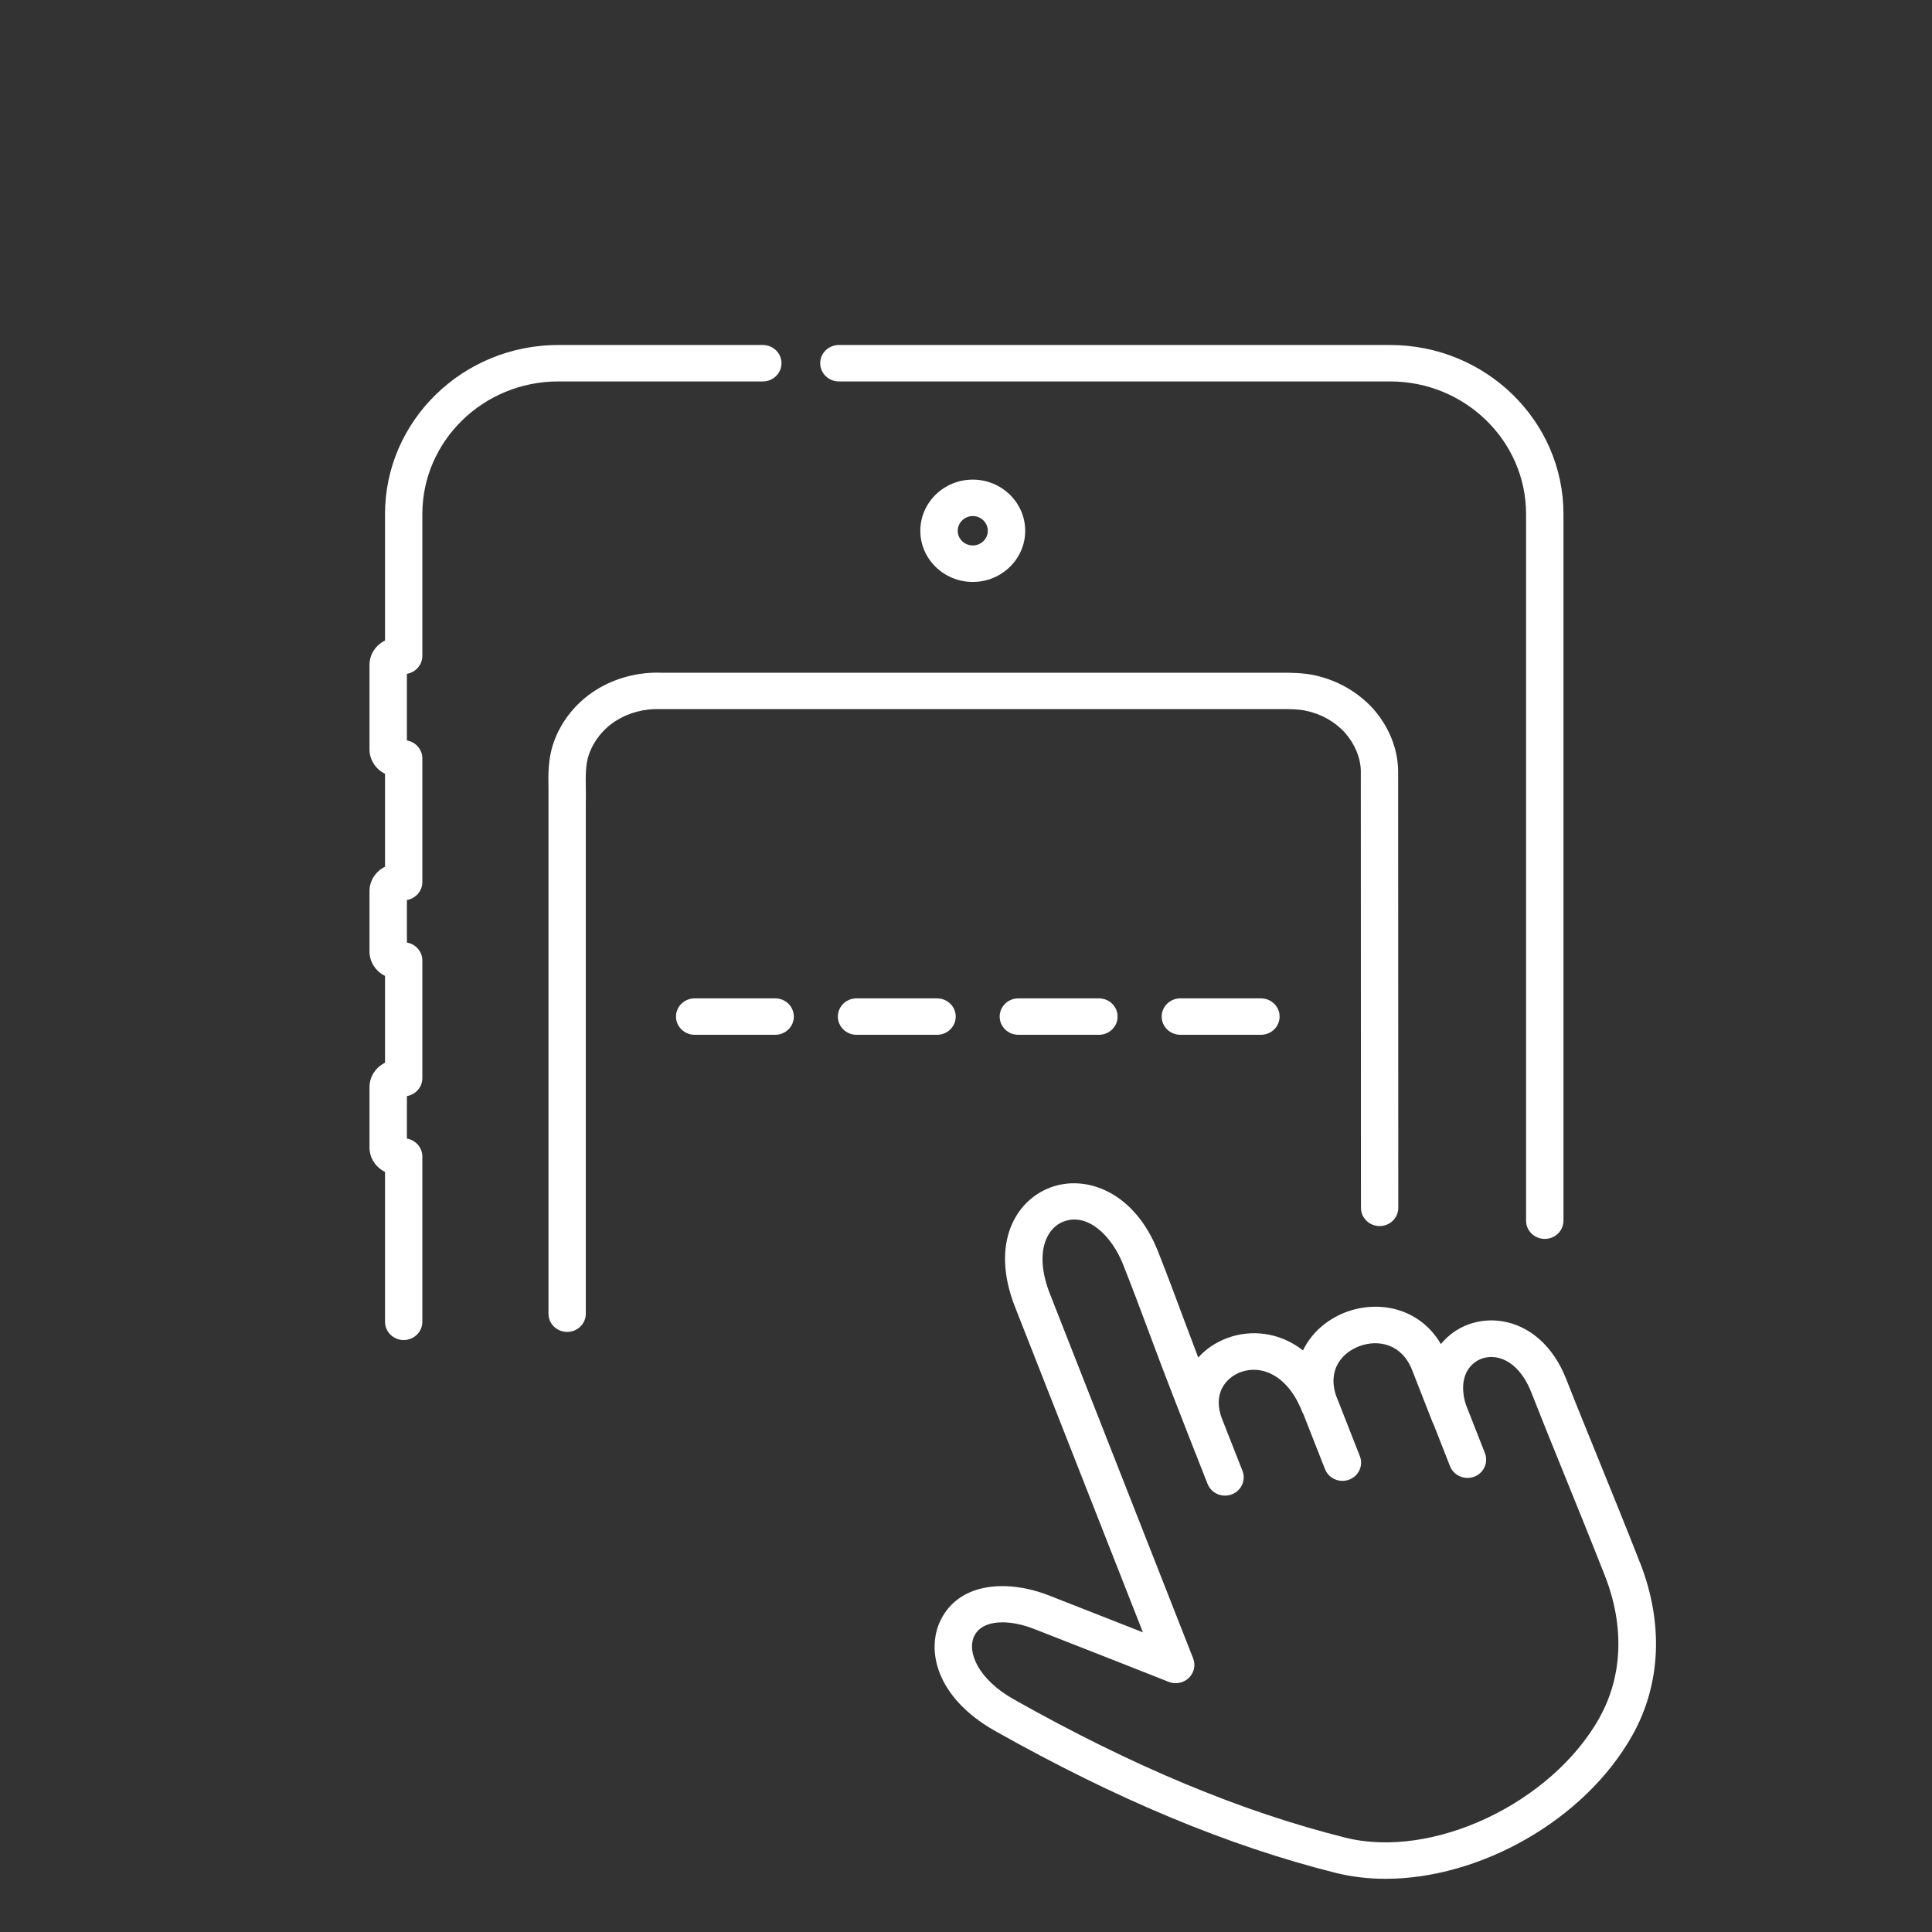
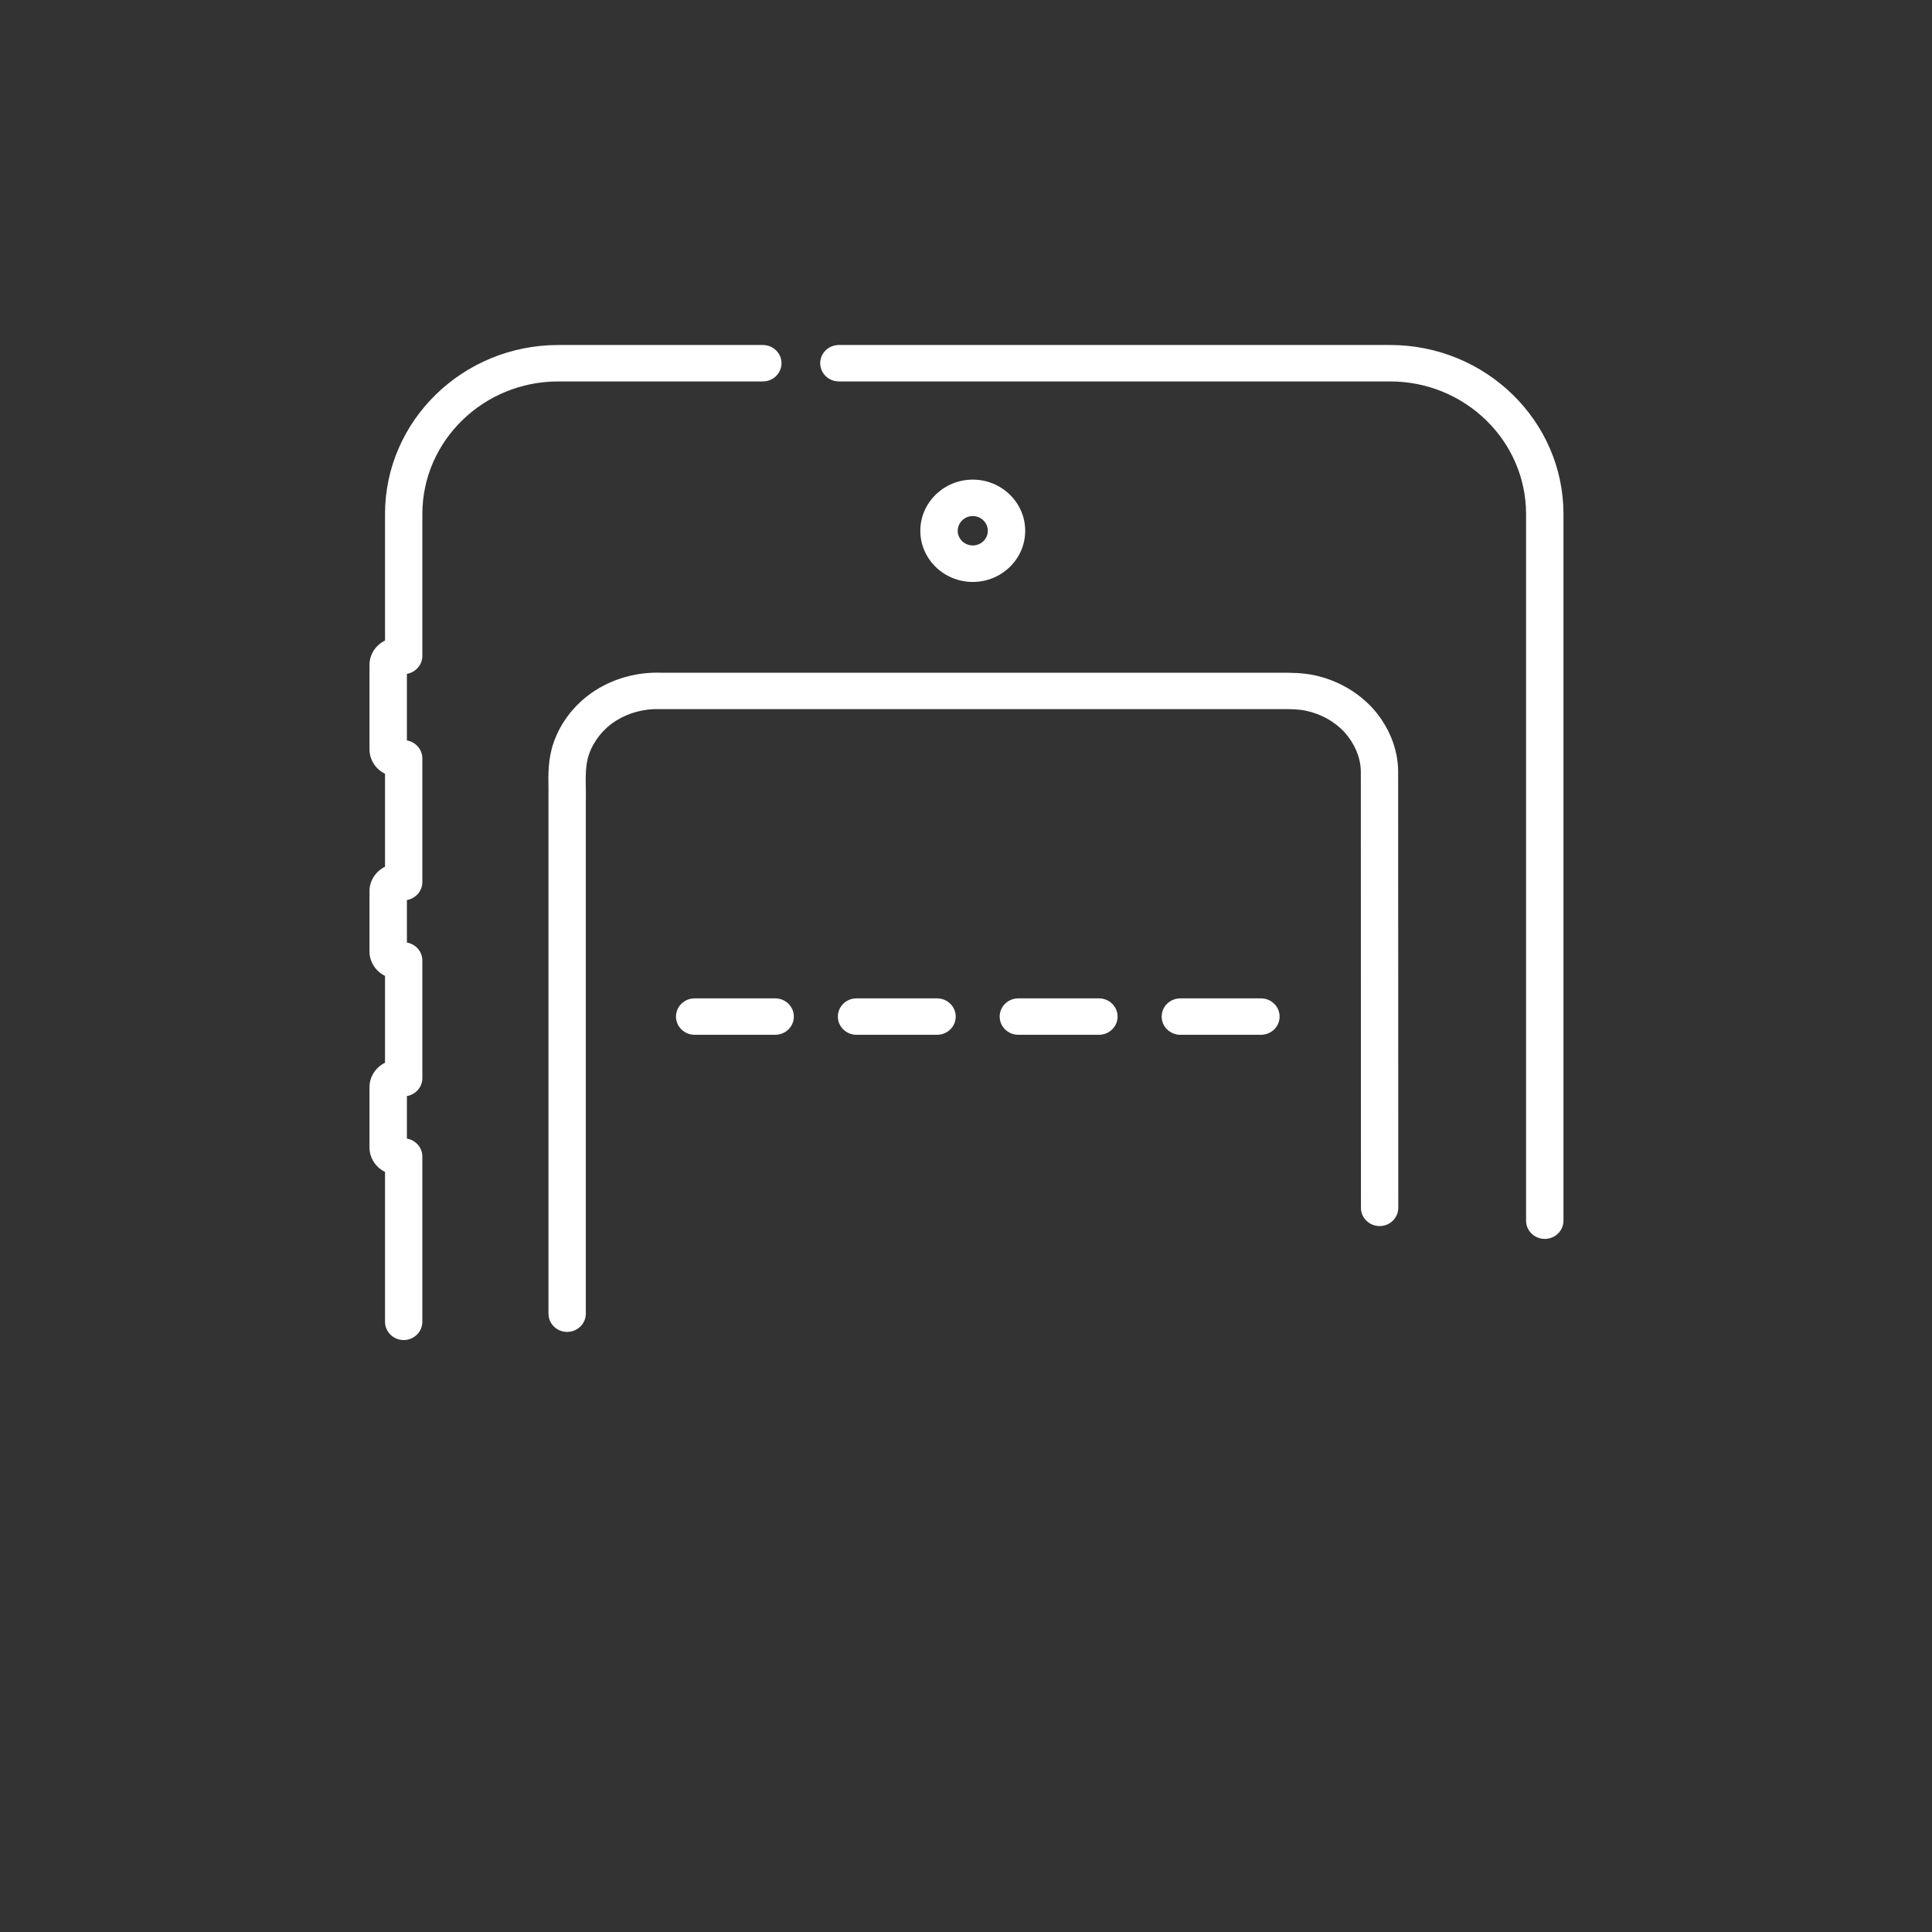
<svg xmlns="http://www.w3.org/2000/svg" width="28" height="28" viewBox="0 0 28 28" fill="none">
  <rect x="0" y="0" width="28" height="28" fill="#333333" stroke="none" />
  <g clip-path="url(#clip0_2276_10215)">
    <path d="M11.056 5.528C11.205 5.528 11.326 5.41 11.326 5.264C11.326 5.118 11.205 5 11.056 5H8.091C6.706 5 5.58 6.099 5.58 7.45V9.283C5.447 9.348 5.355 9.482 5.355 9.636V10.861C5.355 11.015 5.447 11.149 5.58 11.214V12.561C5.447 12.627 5.355 12.76 5.355 12.915V13.789C5.355 13.944 5.447 14.078 5.58 14.143V15.402C5.447 15.468 5.355 15.601 5.355 15.756V16.63C5.355 16.785 5.447 16.919 5.58 16.984V19.156C5.58 19.302 5.701 19.421 5.85 19.421C6 19.421 6.121 19.302 6.121 19.156V16.762C6.121 16.631 6.024 16.523 5.897 16.501V15.885C6.024 15.864 6.121 15.755 6.121 15.625V13.92C6.121 13.79 6.024 13.682 5.897 13.66V13.044C6.024 13.022 6.121 12.914 6.121 12.784V10.992C6.121 10.861 6.024 10.753 5.897 10.731V9.766C6.024 9.744 6.121 9.636 6.121 9.505V7.45C6.121 6.39 7.005 5.528 8.091 5.528H11.056Z" fill="white" />
    <path d="M12.158 5.528H20.147C21.233 5.528 22.117 6.39 22.117 7.45V17.691C22.117 17.837 22.238 17.955 22.388 17.955C22.538 17.955 22.659 17.837 22.659 17.691V7.45C22.659 6.099 21.532 5 20.147 5H12.158C12.008 5 11.887 5.118 11.887 5.264C11.887 5.41 12.008 5.528 12.158 5.528H12.158Z" fill="white" />
    <path d="M13.338 7.693C13.338 8.101 13.679 8.434 14.098 8.434C14.517 8.434 14.858 8.101 14.858 7.693C14.858 7.284 14.517 6.951 14.098 6.951C13.679 6.951 13.338 7.284 13.338 7.693ZM14.316 7.693C14.316 7.81 14.218 7.905 14.098 7.905C13.978 7.905 13.88 7.809 13.88 7.693C13.88 7.576 13.978 7.479 14.098 7.479C14.218 7.479 14.316 7.575 14.316 7.693Z" fill="white" />
    <path d="M18.925 10.301C19.145 10.345 19.347 10.459 19.491 10.618C19.636 10.782 19.718 10.981 19.722 11.172L19.724 17.505C19.724 17.651 19.845 17.769 19.995 17.769C20.144 17.769 20.265 17.651 20.265 17.505L20.263 11.167C20.257 10.848 20.129 10.53 19.9 10.271C19.675 10.023 19.368 9.851 19.035 9.783C18.872 9.751 18.714 9.749 18.555 9.75H9.591C9.249 9.736 8.909 9.827 8.629 10.005C8.345 10.186 8.129 10.456 8.022 10.767C7.942 10.997 7.945 11.228 7.949 11.433C7.95 11.501 7.95 11.566 7.949 11.629C7.949 11.632 7.949 11.634 7.949 11.636V19.039C7.949 19.185 8.07 19.303 8.219 19.303C8.369 19.303 8.49 19.185 8.49 19.039V11.64C8.492 11.567 8.491 11.495 8.49 11.425C8.487 11.247 8.485 11.079 8.535 10.935C8.604 10.737 8.742 10.563 8.925 10.447C9.112 10.328 9.341 10.268 9.573 10.277C9.577 10.277 9.581 10.277 9.585 10.277H18.557C18.692 10.276 18.814 10.277 18.925 10.3V10.301Z" fill="white" />
-     <path d="M23.767 22.646C23.56 22.116 23.367 21.644 23.182 21.187C23.014 20.773 22.854 20.383 22.698 19.985C22.514 19.516 22.175 19.212 21.767 19.148C21.428 19.096 21.099 19.218 20.886 19.475C20.884 19.477 20.883 19.478 20.883 19.48C20.574 18.952 19.98 18.839 19.507 19.016C19.241 19.116 19.009 19.311 18.884 19.571C18.537 19.3 18.121 19.267 17.786 19.392C17.609 19.459 17.47 19.557 17.366 19.675C17.261 19.399 17.189 19.206 17.122 19.027C17.025 18.766 16.942 18.541 16.784 18.14C16.444 17.273 15.741 17.016 15.223 17.21C14.722 17.397 14.348 18.018 14.71 18.94L16.564 23.657C16.122 23.483 15.534 23.252 15.196 23.12C14.619 22.896 13.912 22.919 13.634 23.477C13.416 23.915 13.569 24.606 14.423 25.087C16.187 26.08 17.802 26.753 19.361 27.144C19.592 27.201 19.834 27.229 20.081 27.229C21.446 27.229 22.964 26.384 23.658 25.148C24.073 24.409 24.111 23.52 23.768 22.646H23.767ZM23.182 24.894C22.484 26.137 20.761 26.95 19.495 26.632C17.984 26.253 16.414 25.598 14.694 24.629C14.171 24.335 14.008 23.935 14.121 23.707C14.185 23.578 14.333 23.512 14.529 23.512C14.665 23.512 14.825 23.544 14.995 23.611C15.582 23.839 16.924 24.369 16.938 24.375C17.038 24.414 17.152 24.392 17.229 24.318C17.305 24.244 17.331 24.133 17.292 24.035L15.216 18.751C14.987 18.168 15.159 17.799 15.416 17.703C15.769 17.571 16.117 17.918 16.278 18.329C16.434 18.725 16.517 18.948 16.613 19.206C16.736 19.536 16.875 19.911 17.205 20.753C17.205 20.753 17.205 20.753 17.205 20.754L17.501 21.506C17.542 21.611 17.645 21.676 17.754 21.676C17.786 21.676 17.819 21.67 17.851 21.658C17.99 21.606 18.06 21.453 18.007 21.317L17.71 20.562C17.575 20.215 17.748 19.973 17.98 19.886C18.269 19.778 18.658 19.914 18.873 20.462C18.873 20.462 18.873 20.462 18.873 20.463C18.877 20.473 18.883 20.481 18.888 20.491L19.203 21.292C19.244 21.397 19.346 21.462 19.456 21.462C19.488 21.462 19.52 21.456 19.552 21.445C19.692 21.392 19.762 21.239 19.708 21.104L19.372 20.248C19.37 20.243 19.368 20.24 19.366 20.235C19.232 19.844 19.458 19.601 19.7 19.51C19.973 19.408 20.315 19.475 20.464 19.853L20.762 20.613C20.762 20.613 20.762 20.614 20.762 20.614C20.767 20.625 20.772 20.634 20.777 20.644L21.015 21.25C21.056 21.355 21.159 21.419 21.268 21.419C21.3 21.419 21.333 21.413 21.365 21.402C21.504 21.349 21.574 21.197 21.521 21.061L21.244 20.355C21.176 20.137 21.196 19.941 21.305 19.81C21.395 19.701 21.536 19.649 21.68 19.672C21.892 19.705 22.078 19.888 22.191 20.175C22.348 20.575 22.507 20.968 22.676 21.383C22.861 21.839 23.052 22.31 23.259 22.836C23.545 23.563 23.517 24.294 23.18 24.895L23.182 24.894Z" fill="white" />
    <path d="M11.234 14.469H10.068C9.918 14.469 9.797 14.587 9.797 14.733C9.797 14.879 9.918 14.997 10.068 14.997H11.234C11.384 14.997 11.505 14.879 11.505 14.733C11.505 14.587 11.384 14.469 11.234 14.469Z" fill="white" />
    <path d="M13.851 14.733C13.851 14.587 13.73 14.469 13.58 14.469H12.413C12.264 14.469 12.143 14.587 12.143 14.733C12.143 14.879 12.264 14.997 12.413 14.997H13.58C13.73 14.997 13.851 14.879 13.851 14.733Z" fill="white" />
    <path d="M14.759 14.469C14.609 14.469 14.488 14.587 14.488 14.733C14.488 14.879 14.609 14.997 14.759 14.997H15.926C16.076 14.997 16.197 14.879 16.197 14.733C16.197 14.587 16.076 14.469 15.926 14.469H14.759Z" fill="white" />
    <path d="M17.107 14.469C16.957 14.469 16.836 14.587 16.836 14.733C16.836 14.879 16.957 14.997 17.107 14.997H18.274C18.424 14.997 18.545 14.879 18.545 14.733C18.545 14.587 18.424 14.469 18.274 14.469H17.107Z" fill="white" />
  </g>
  <defs>
    <clipPath id="clip0_2276_10215">
      <rect width="28" height="28" fill="white" />
    </clipPath>
  </defs>
</svg>